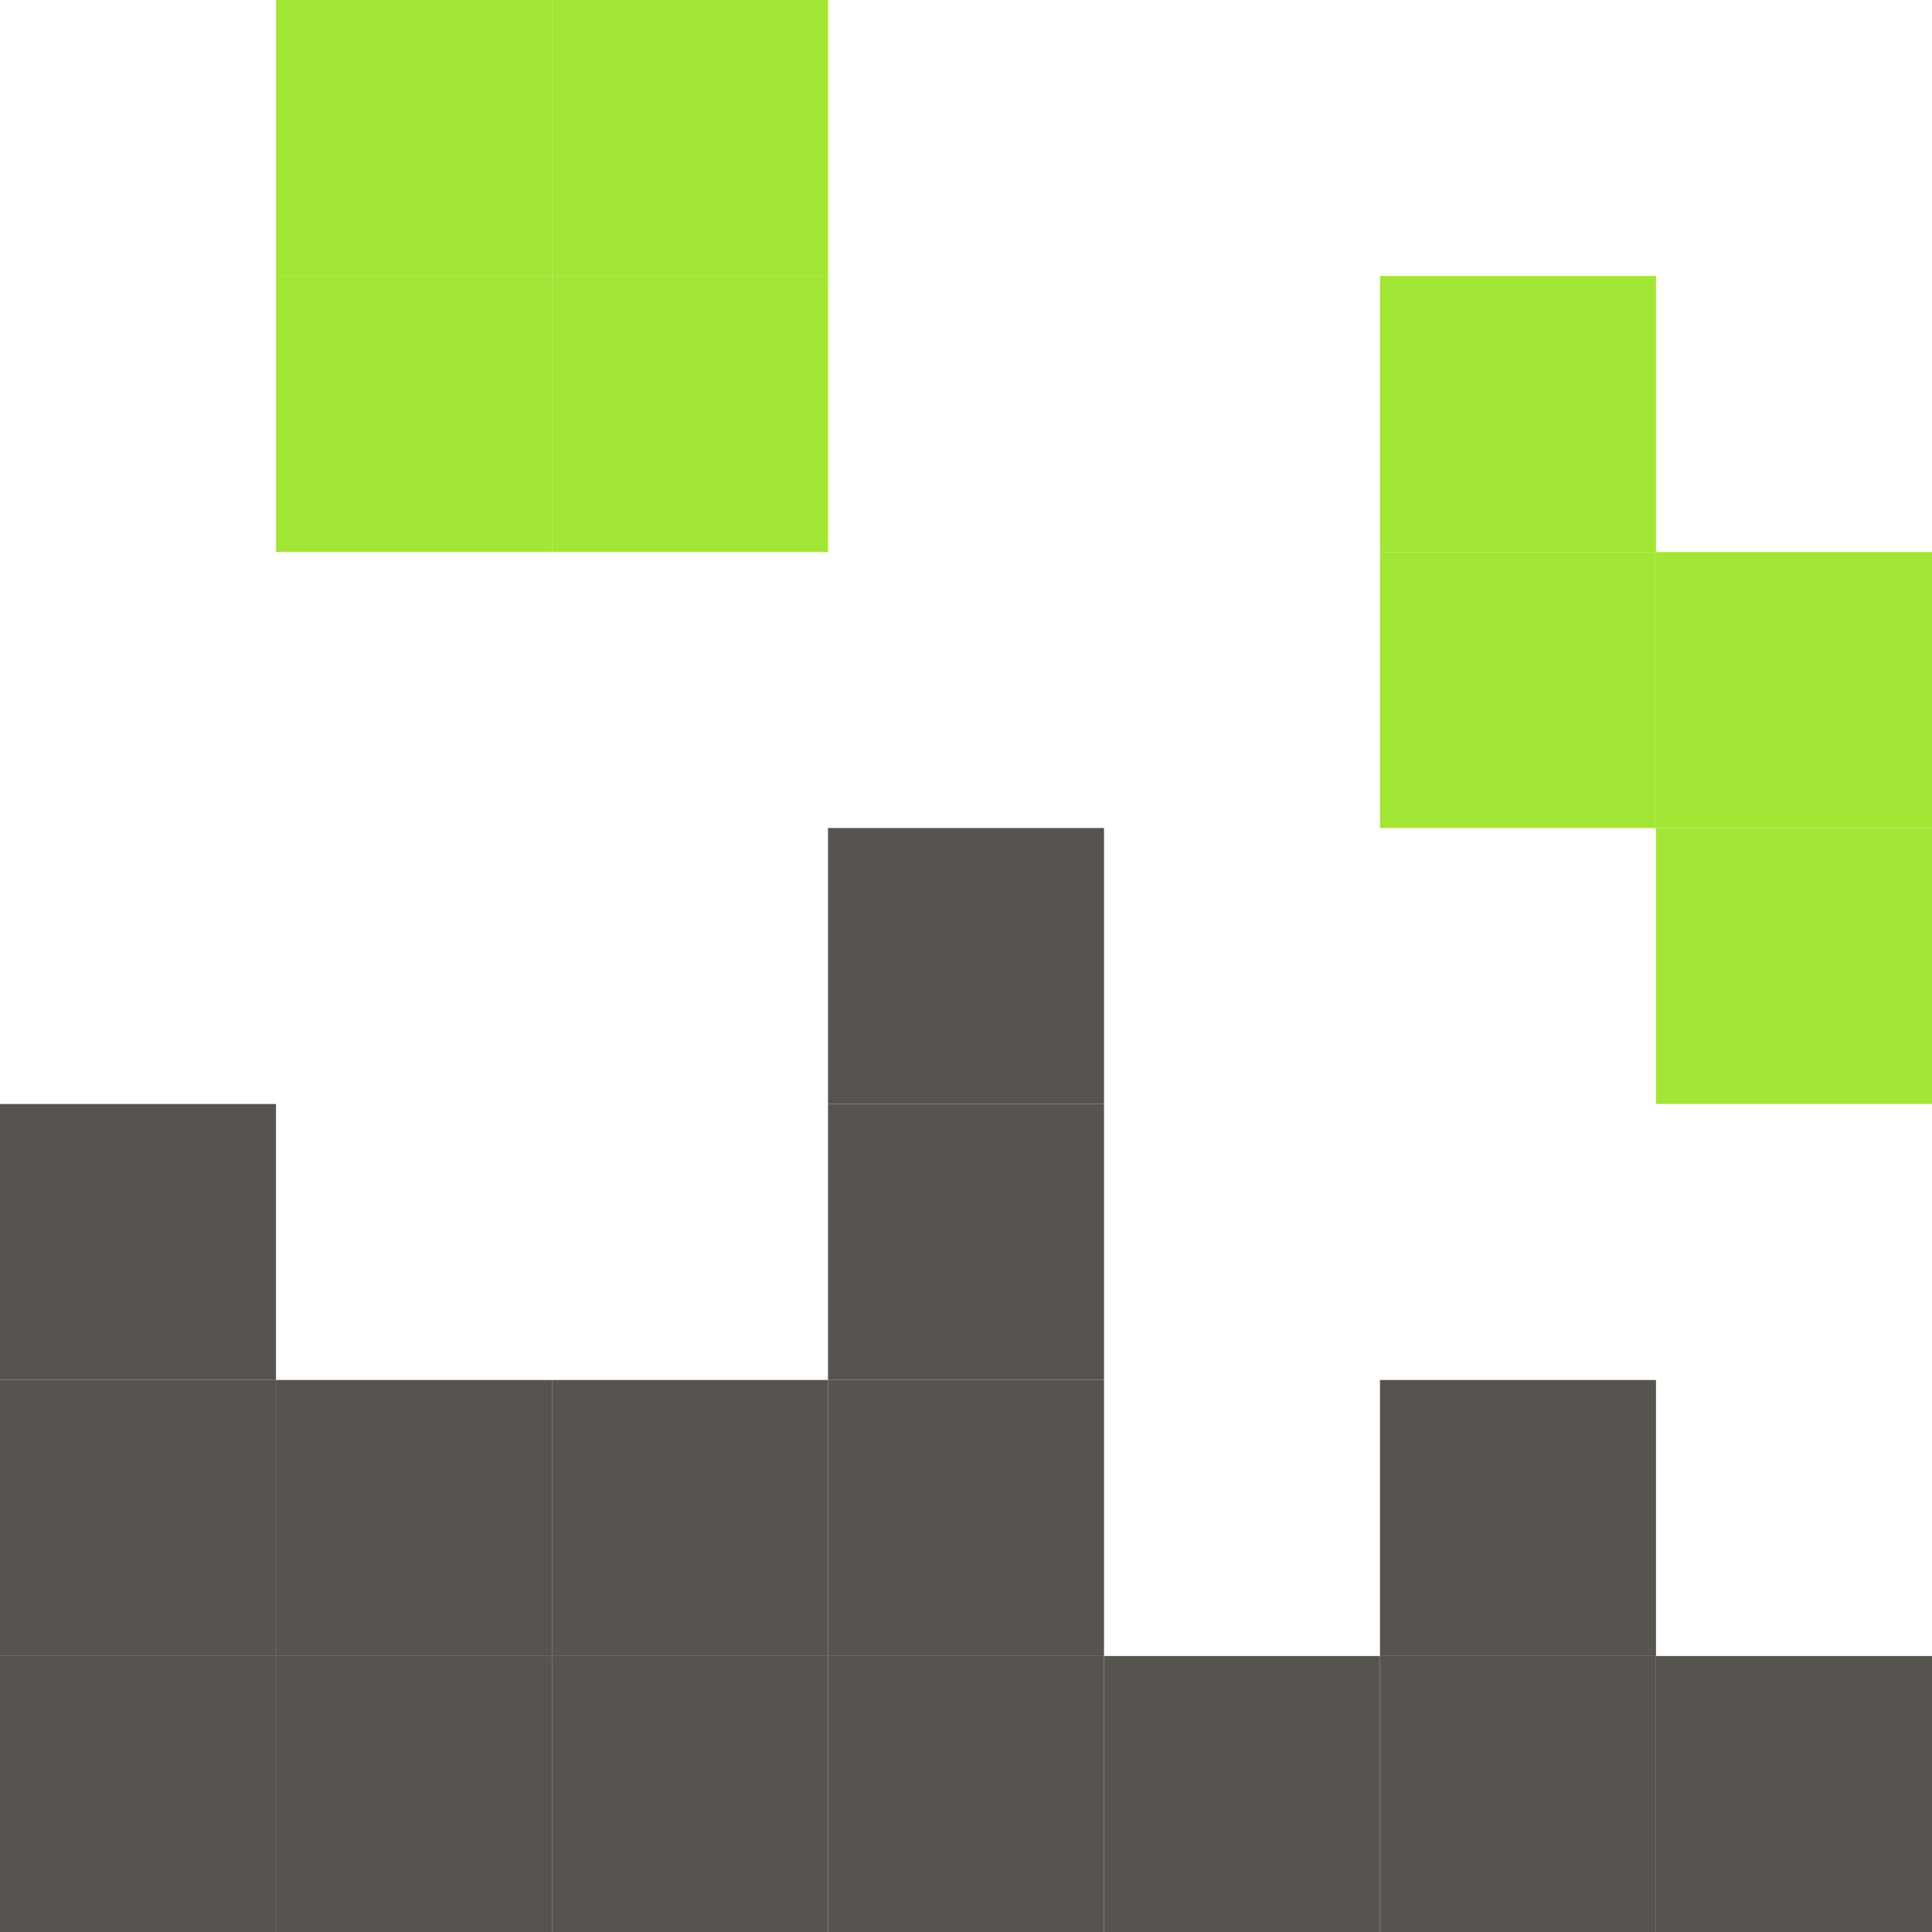
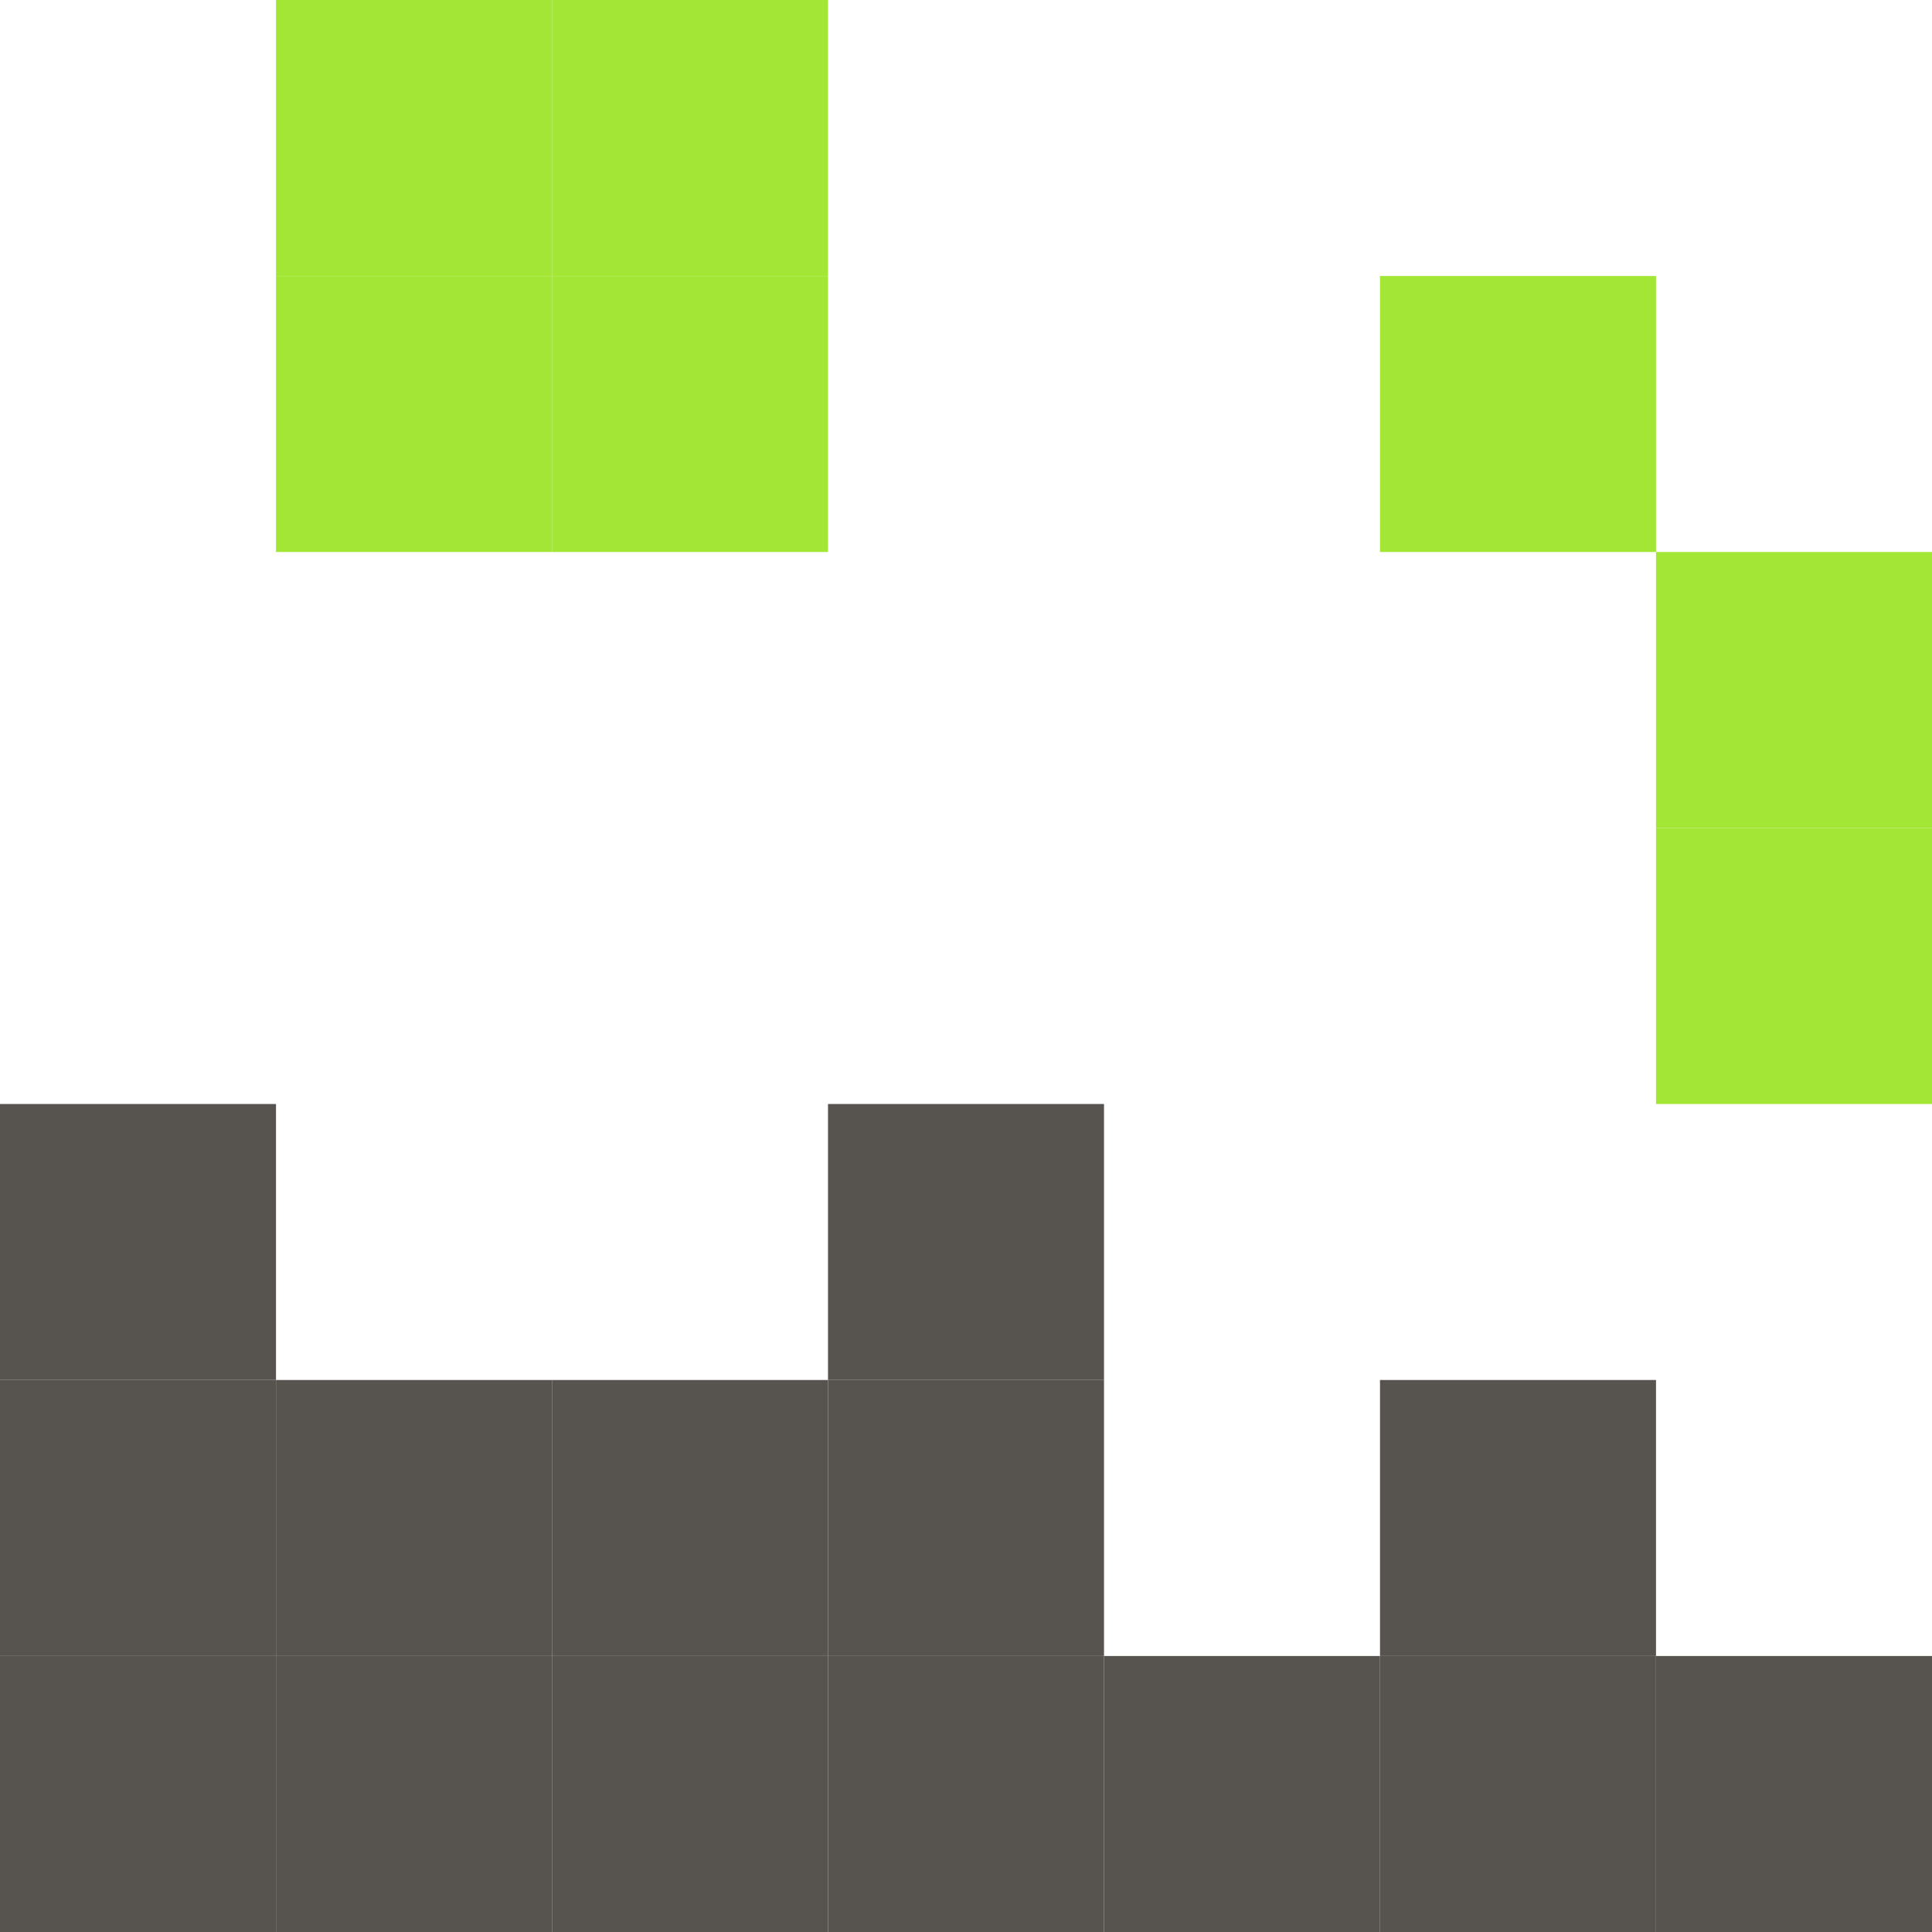
<svg xmlns="http://www.w3.org/2000/svg" id="Layer_1" data-name="Layer 1" viewBox="0 0 35 35">
  <defs>
    <style>
      .cls-1 {
        fill: #a3e635;
      }

      .cls-2 {
        fill: #57534e;
      }
    </style>
  </defs>
  <rect class="cls-2" x="30" y="30" width="5" height="5" />
  <rect class="cls-1" x="30" y="15" width="5" height="5" />
  <rect class="cls-1" x="30" y="10" width="5" height="5" />
  <rect class="cls-2" x="25" y="30" width="5" height="5" />
  <rect class="cls-2" x="25" y="25" width="5" height="5" />
-   <rect class="cls-1" x="25" y="10" width="5" height="5" />
  <rect class="cls-1" x="25" y="5" width="5" height="5" />
  <rect class="cls-2" x="20" y="30" width="5" height="5" />
  <rect class="cls-2" x="15" y="30" width="5" height="5" />
  <rect class="cls-2" x="15" y="25" width="5" height="5" />
  <rect class="cls-2" x="15" y="20" width="5" height="5" />
-   <rect class="cls-2" x="15" y="15" width="5" height="5" />
  <rect class="cls-2" x="10" y="30" width="5" height="5" />
  <rect class="cls-2" x="10" y="25" width="5" height="5" />
  <rect class="cls-1" x="10" y="5" width="5" height="5" />
  <rect class="cls-1" x="10" y="0" width="5" height="5" />
  <rect class="cls-2" x="5" y="30" width="5" height="5" />
  <rect class="cls-2" x="5" y="25" width="5" height="5" />
  <rect class="cls-1" x="5" y="5" width="5" height="5" />
  <rect class="cls-1" x="5" y="0" width="5" height="5" />
  <rect class="cls-2" x="0" y="30" width="5" height="5" />
  <rect class="cls-2" x="0" y="25" width="5" height="5" />
  <rect class="cls-2" x="0" y="20" width="5" height="5" />
</svg>